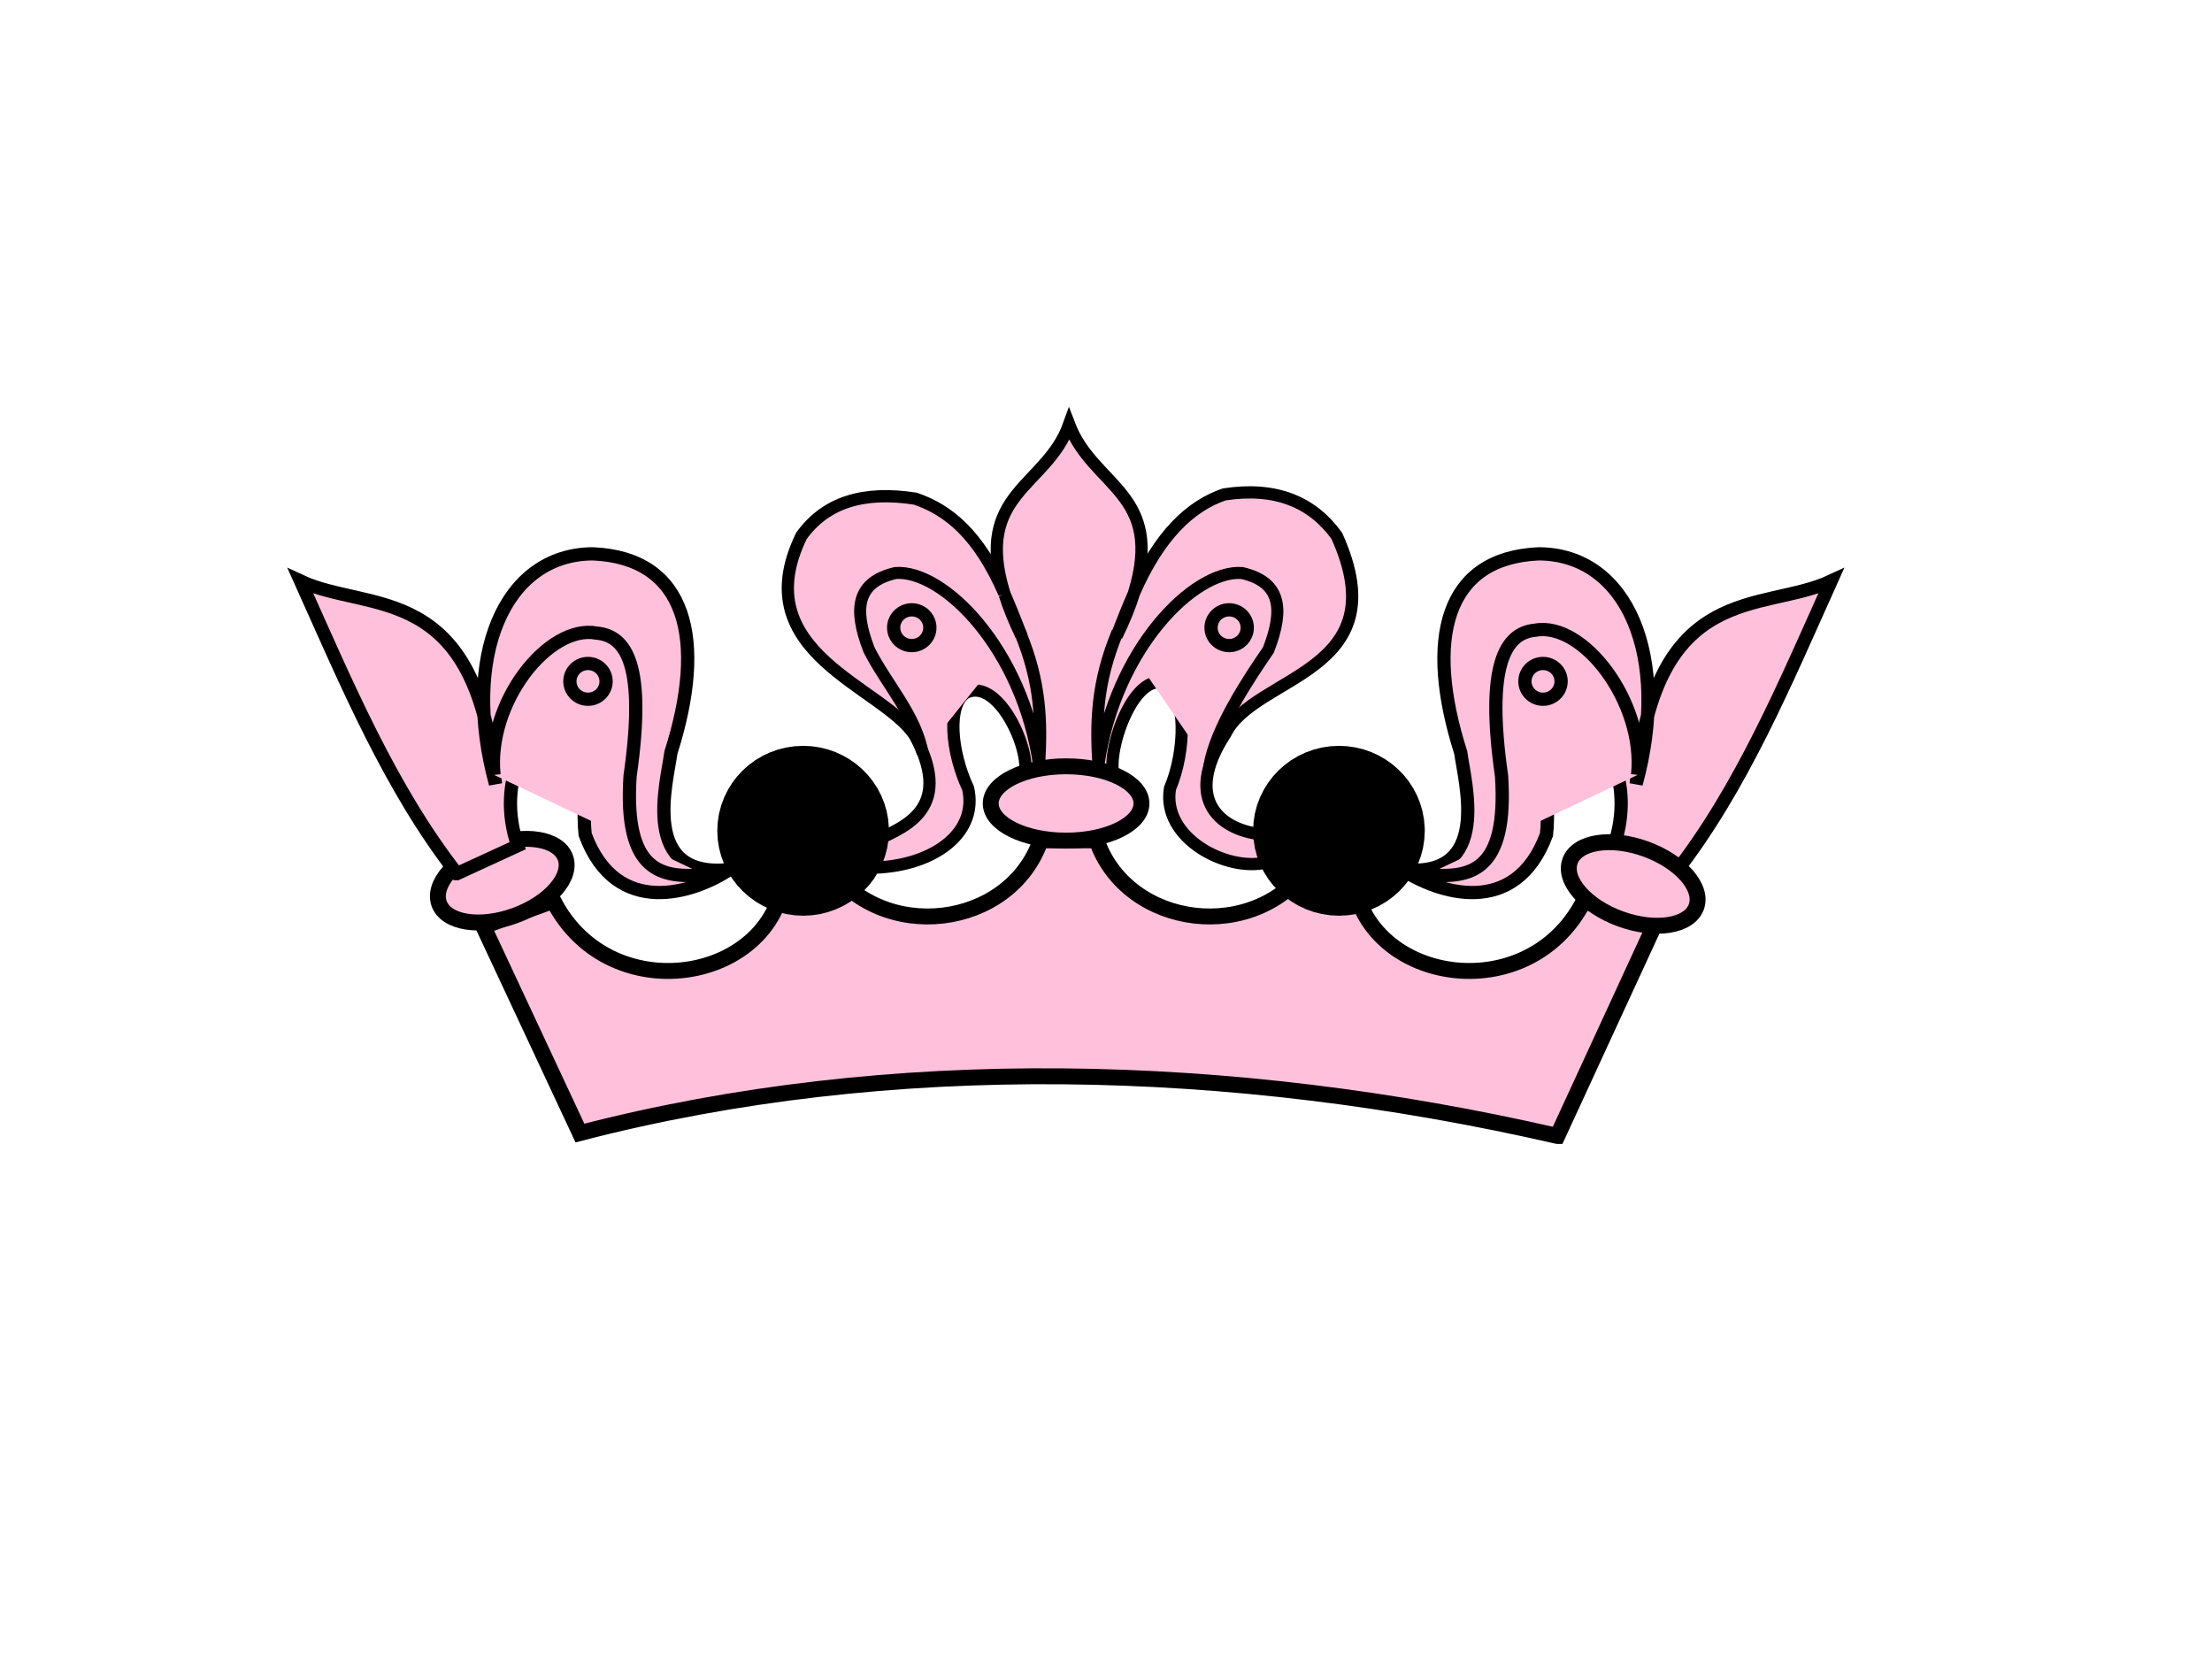
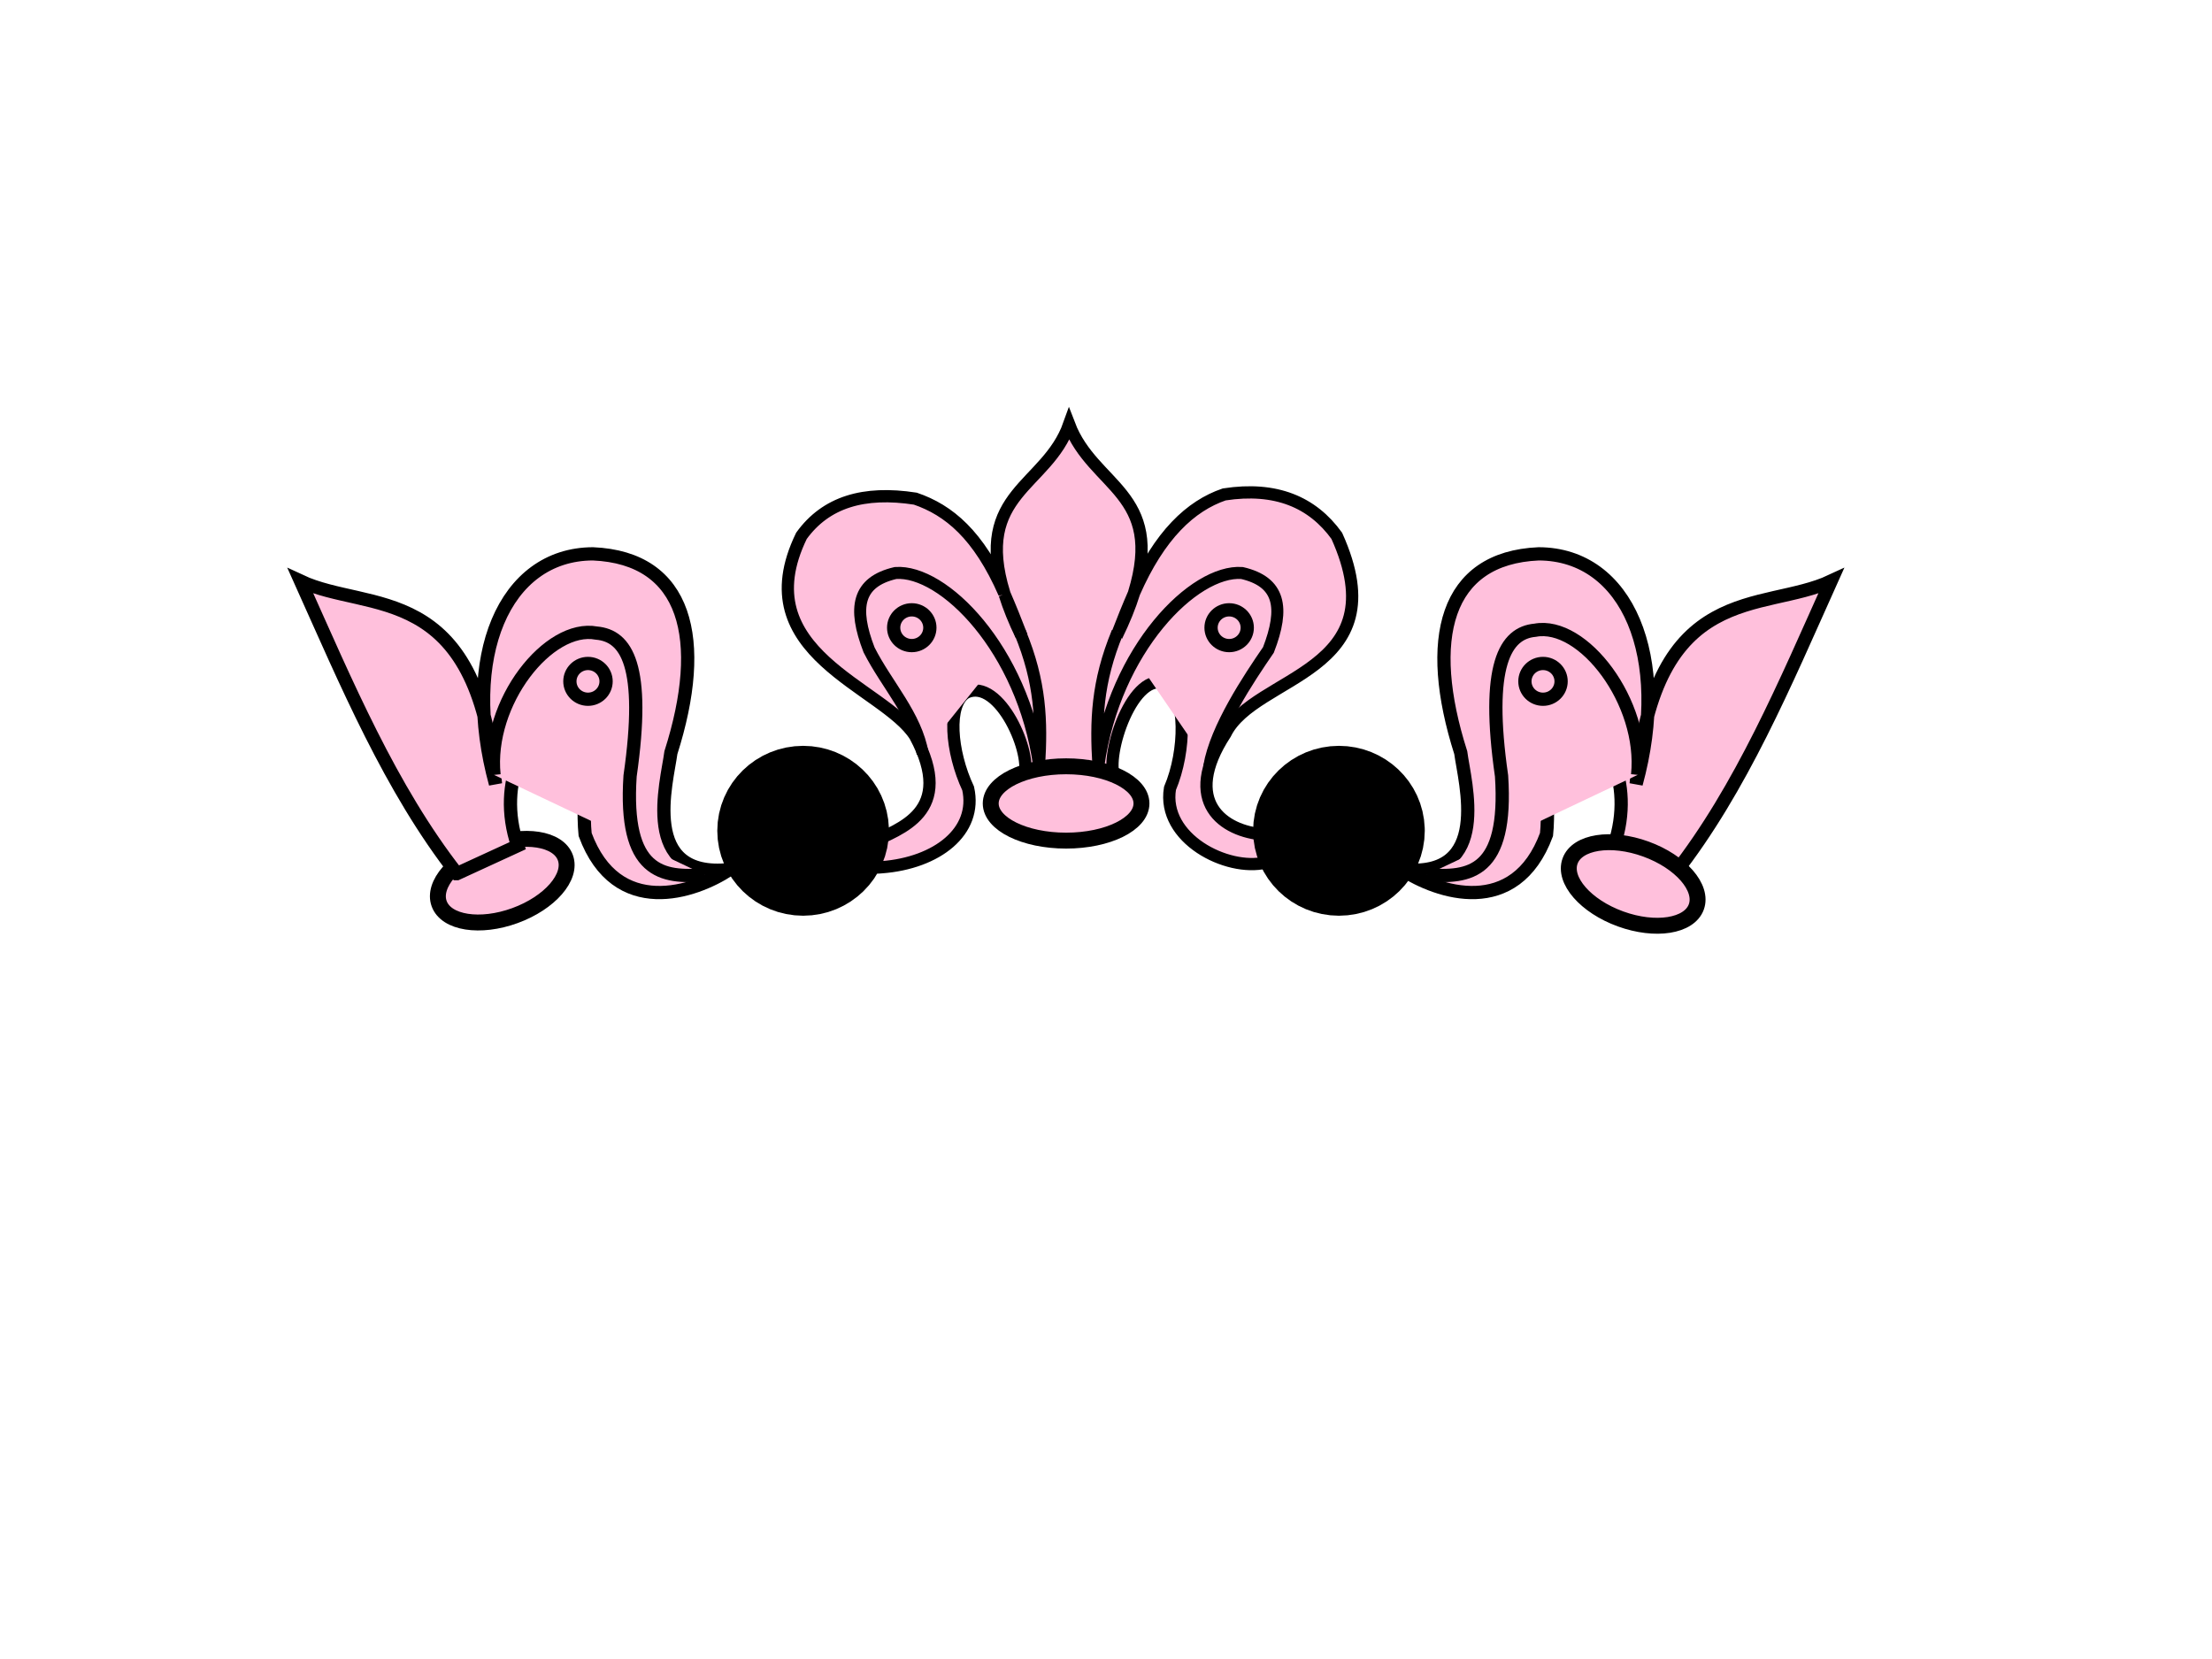
<svg xmlns="http://www.w3.org/2000/svg" width="640" height="480">
  <title>BLue Crown Princes</title>
  <g>
    <title>Layer 1</title>
    <g id="layer1">
      <g id="g2647">
        <g id="g2482">
          <path fill="#ffc0dc" fill-rule="evenodd" stroke="#000000" stroke-width="3.543" stroke-miterlimit="4" id="path2452" d="m290.567,171.649c-7.416,-16.948 -16.06,-24.072 -25.733,-27.374c-14.933,-2.312 -25.902,0.996 -32.948,10.754c-16.569,34.019 23.891,43.635 32.888,57.914c11.888,22.162 -4.631,26.815 -12.736,30.846c-4.155,3.603 -2.011,7.834 3.05,7.134c16.041,-1.211 27.783,-10.394 25.027,-22.798c-5.003,-10.664 -6.151,-24.46 -0.562,-27.737c9.702,-4.545 19.475,18.159 16.638,24.54l26.24,0c-2.837,-6.381 5.474,-31.545 15.176,-27c5.59,3.276 5.572,19.199 0.901,30.196c-2.365,14.479 16.482,24.099 27.679,21.446c3.06,-0.973 5.578,-5.413 -0.577,-8.145c-11.582,-0.843 -23.948,-9.378 -11.064,-29.147c8.407,-17.143 50.228,-17.381 32.224,-57.25c-7.046,-9.758 -17.64,-14.287 -32.573,-11.975c-9.666,3.3 -18.7,11.642 -26.108,28.563c8.933,-29.043 -11.806,-30.625 -18.761,-48.805c-6.441,18.058 -27.717,19.769 -18.761,48.837zm37.523,0c-1.161,3.768 -2.838,7.903 -5.082,12.497c1.807,-4.712 3.484,-8.847 5.082,-12.497zm-37.395,0.352c1.553,3.568 3.17,7.577 4.922,12.145c-2.175,-4.453 -3.767,-8.47 -4.922,-12.145z" />
-           <path fill="#ffc0dc" fill-rule="evenodd" stroke="#000000" stroke-width="4.606" stroke-miterlimit="4" d="m450.594,328.663l27.964,-60.658l-20.273,-7.372c-16.805,32.908 -66.972,23.182 -66.952,-10.401c10.777,-4.332 7.567,-20.511 -4.528,-20.824c-13.177,-0.603 -16.538,14.856 -7.557,20.458c-15.881,23.61 -53.119,18.756 -61.95,-6.741l-16.209,0c-8.83,25.496 -46.068,30.351 -61.95,6.741c8.981,-5.601 5.62,-21.06 -7.557,-20.458c-12.095,0.313 -15.304,16.492 -4.528,20.824c0.02,33.583 -50.147,43.309 -66.952,10.401l-20.273,7.372l27.964,59.816c89.669,-23.254 188.644,-20.773 282.8,0.842l-0,0z" id="path2193" />
          <path fill="#ffc0dc" fill-rule="nonzero" stroke="#000000" stroke-width="4.606" stroke-linecap="round" stroke-miterlimit="4" stroke-dashoffset="0" d="m330.262,232.466c0,5.938 -9.763,10.752 -21.807,10.752c-12.044,0 -21.807,-4.814 -21.807,-10.752c0,-5.938 9.763,-10.752 21.807,-10.752c12.044,0 21.807,4.814 21.807,10.752z" id="path2404" />
          <path fill="#ffc0dc" fill-rule="nonzero" stroke="#000000" stroke-width="4.606" stroke-linecap="round" stroke-miterlimit="4" stroke-dashoffset="0" d="m127.064,261.468c2.036,5.578 11.859,7.118 21.941,3.438c10.082,-3.679 16.605,-11.184 14.569,-16.762c-2.036,-5.578 -11.859,-7.118 -21.941,-3.438c-10.082,3.679 -16.604,11.184 -14.569,16.762z" id="path2408" />
          <g id="g2476">
            <path fill="#ffc0dc" fill-rule="evenodd" stroke="#000000" stroke-width="3.834" stroke-miterlimit="4" id="path2478" d="m484.531,252.762c19.303,-24.68 31.998,-55.114 45.257,-84.624c-19.717,9.216 -51.063,-0.407 -56.394,58.649c9.961,-36.491 -2.387,-66.459 -28.197,-66.545c-27.154,1.17 -32.993,24.755 -22.557,57.522c1.136,8.694 9.108,36.573 -16.918,33.836c10.088,6.683 32.653,14.373 41.731,-10.151c1.173,-10.365 -2.387,-31.983 7.895,-31.58c8.258,-0.145 18.065,15.866 11.63,34.822l17.553,8.071z" />
            <path fill="#ffc0dc" stroke="#000000" stroke-width="3.834" stroke-miterlimit="4" id="path2480" d="m473.816,224.197c2.171,-20.948 -15.774,-44.483 -29.661,-41.851c-8.679,0.766 -14.315,10.191 -9.708,42.168c1.841,28.131 -9.275,29.586 -21.589,28.574" />
          </g>
          <path fill="#ffc0dc" fill-rule="nonzero" stroke="#000000" stroke-width="4.606" stroke-linecap="round" stroke-miterlimit="4" stroke-dashoffset="0" id="path2428" d="m454.269,249.123c-2.029,5.581 4.503,13.078 14.589,16.745c10.086,3.667 19.908,2.116 21.937,-3.465c2.029,-5.581 -4.503,-13.078 -14.589,-16.745c-10.086,-3.667 -19.908,-2.116 -21.937,3.465z" />
          <path fill="#ffc0dc" fill-rule="nonzero" stroke="#000000" stroke-width="26.727" stroke-linecap="round" stroke-miterlimit="4" stroke-dashoffset="0" d="m243.838,240.37c0,6.192 -5.135,11.212 -11.47,11.212c-6.334,0 -11.47,-5.02 -11.47,-11.212c0,-6.192 5.135,-11.212 11.47,-11.212c6.194,0 11.27,4.808 11.464,10.861" id="path2436" />
          <path fill="#ffc0dc" fill-rule="nonzero" stroke="#000000" stroke-width="26.727" stroke-linecap="round" stroke-miterlimit="4" stroke-dashoffset="0" id="path2446" d="m398.867,240.37c0,6.192 -5.135,11.212 -11.47,11.212c-6.334,0 -11.47,-5.02 -11.47,-11.212c0,-6.192 5.135,-11.212 11.47,-11.212c6.194,0 11.27,4.808 11.464,10.861" />
-           <path fill="#ffc0dc" stroke="#000000" stroke-width="1px" id="path2450" d="m250.882,251.524c0.097,0 0.195,0 0,0z" />
          <path fill="#ffc0dc" stroke="#000000" stroke-width="3.48" stroke-miterlimit="4" id="path2459" d="m349.887,221.681c1.891,-11.064 11.332,-25.231 17.112,-33.646c4.719,-12.19 3.395,-19.682 -7.662,-22.249c-13.828,-0.996 -36.764,21.878 -41.539,55.66c-0.782,-12.778 -0.472,-24.021 5.532,-38.536" />
          <path fill="#ffc0dc" stroke="#000000" stroke-width="3.48" stroke-miterlimit="4" d="m266.966,218.092c-1.891,-11.064 -10.335,-19.848 -15.517,-30.057c-4.719,-12.19 -3.395,-19.682 7.662,-22.249c13.828,-0.996 36.763,21.878 41.539,55.66c0.781,-12.778 0.472,-24.021 -5.532,-38.536" id="path2466" />
          <g id="g2472">
            <path fill="#ffc0dc" fill-rule="evenodd" stroke="#000000" stroke-width="3.834" stroke-miterlimit="4" d="m132.218,252.762c-19.303,-24.68 -31.998,-55.114 -45.257,-84.624c19.717,9.216 51.063,-0.407 56.394,58.649c-9.961,-36.491 2.387,-66.459 28.197,-66.545c27.154,1.17 32.993,24.755 22.558,57.522c-1.136,8.694 -9.108,36.573 16.918,33.836c-10.088,6.683 -32.653,14.373 -41.731,-10.151c-1.173,-11.192 2.387,-31.983 -7.895,-31.58c-8.258,-0.145 -18.065,15.866 -11.63,34.822l-17.553,8.071l0,0z" id="path2468" />
            <path fill="#ffc0dc" stroke="#000000" stroke-width="3.834" stroke-miterlimit="4" d="m142.932,224.197c-2.171,-20.948 15.774,-43.656 29.661,-41.024c8.678,0.766 14.315,9.364 9.708,41.341c-1.841,28.131 9.275,29.586 21.589,28.574" id="path2470" />
          </g>
        </g>
        <path fill="#ffc0dc" fill-rule="nonzero" stroke="#000000" stroke-width="3.834" stroke-linecap="round" stroke-miterlimit="4" stroke-dashoffset="0" id="path2536" d="m269.038,181.614c0,2.858 -2.345,5.175 -5.237,5.175c-2.892,0 -5.237,-2.317 -5.237,-5.175c0,-2.858 2.345,-5.175 5.237,-5.175c2.892,0 5.237,2.317 5.237,5.175z" />
        <path fill="#ffc0dc" fill-rule="nonzero" stroke="#000000" stroke-width="3.834" stroke-linecap="round" stroke-miterlimit="4" stroke-dashoffset="0" d="m360.868,181.614c0,2.858 -2.345,5.175 -5.237,5.175c-2.892,0 -5.237,-2.317 -5.237,-5.175c0,-2.858 2.345,-5.175 5.237,-5.175c2.892,0 5.237,2.317 5.237,5.175z" id="path2538" />
        <path fill="#ffc0dc" fill-rule="nonzero" stroke="#000000" stroke-width="3.834" stroke-linecap="round" stroke-miterlimit="4" stroke-dashoffset="0" id="path2540" d="m451.675,197.137c0,2.858 -2.345,5.175 -5.237,5.175c-2.892,0 -5.237,-2.317 -5.237,-5.175c0,-2.858 2.345,-5.175 5.237,-5.175c2.892,0 5.237,2.317 5.237,5.175z" />
        <path fill="#ffc0dc" fill-rule="nonzero" stroke="#000000" stroke-width="3.834" stroke-linecap="round" stroke-miterlimit="4" stroke-dashoffset="0" d="m175.358,197.137c0,2.858 -2.345,5.175 -5.237,5.175c-2.892,0 -5.237,-2.317 -5.237,-5.175c0,-2.858 2.345,-5.175 5.237,-5.175c2.892,0 5.237,2.317 5.237,5.175z" id="path2542" />
      </g>
    </g>
    <rect fill="#ffffff" stroke="#000000" stroke-width="5" x="91.25" y="169.981" width="0" height="4" id="svg_1" />
  </g>
</svg>